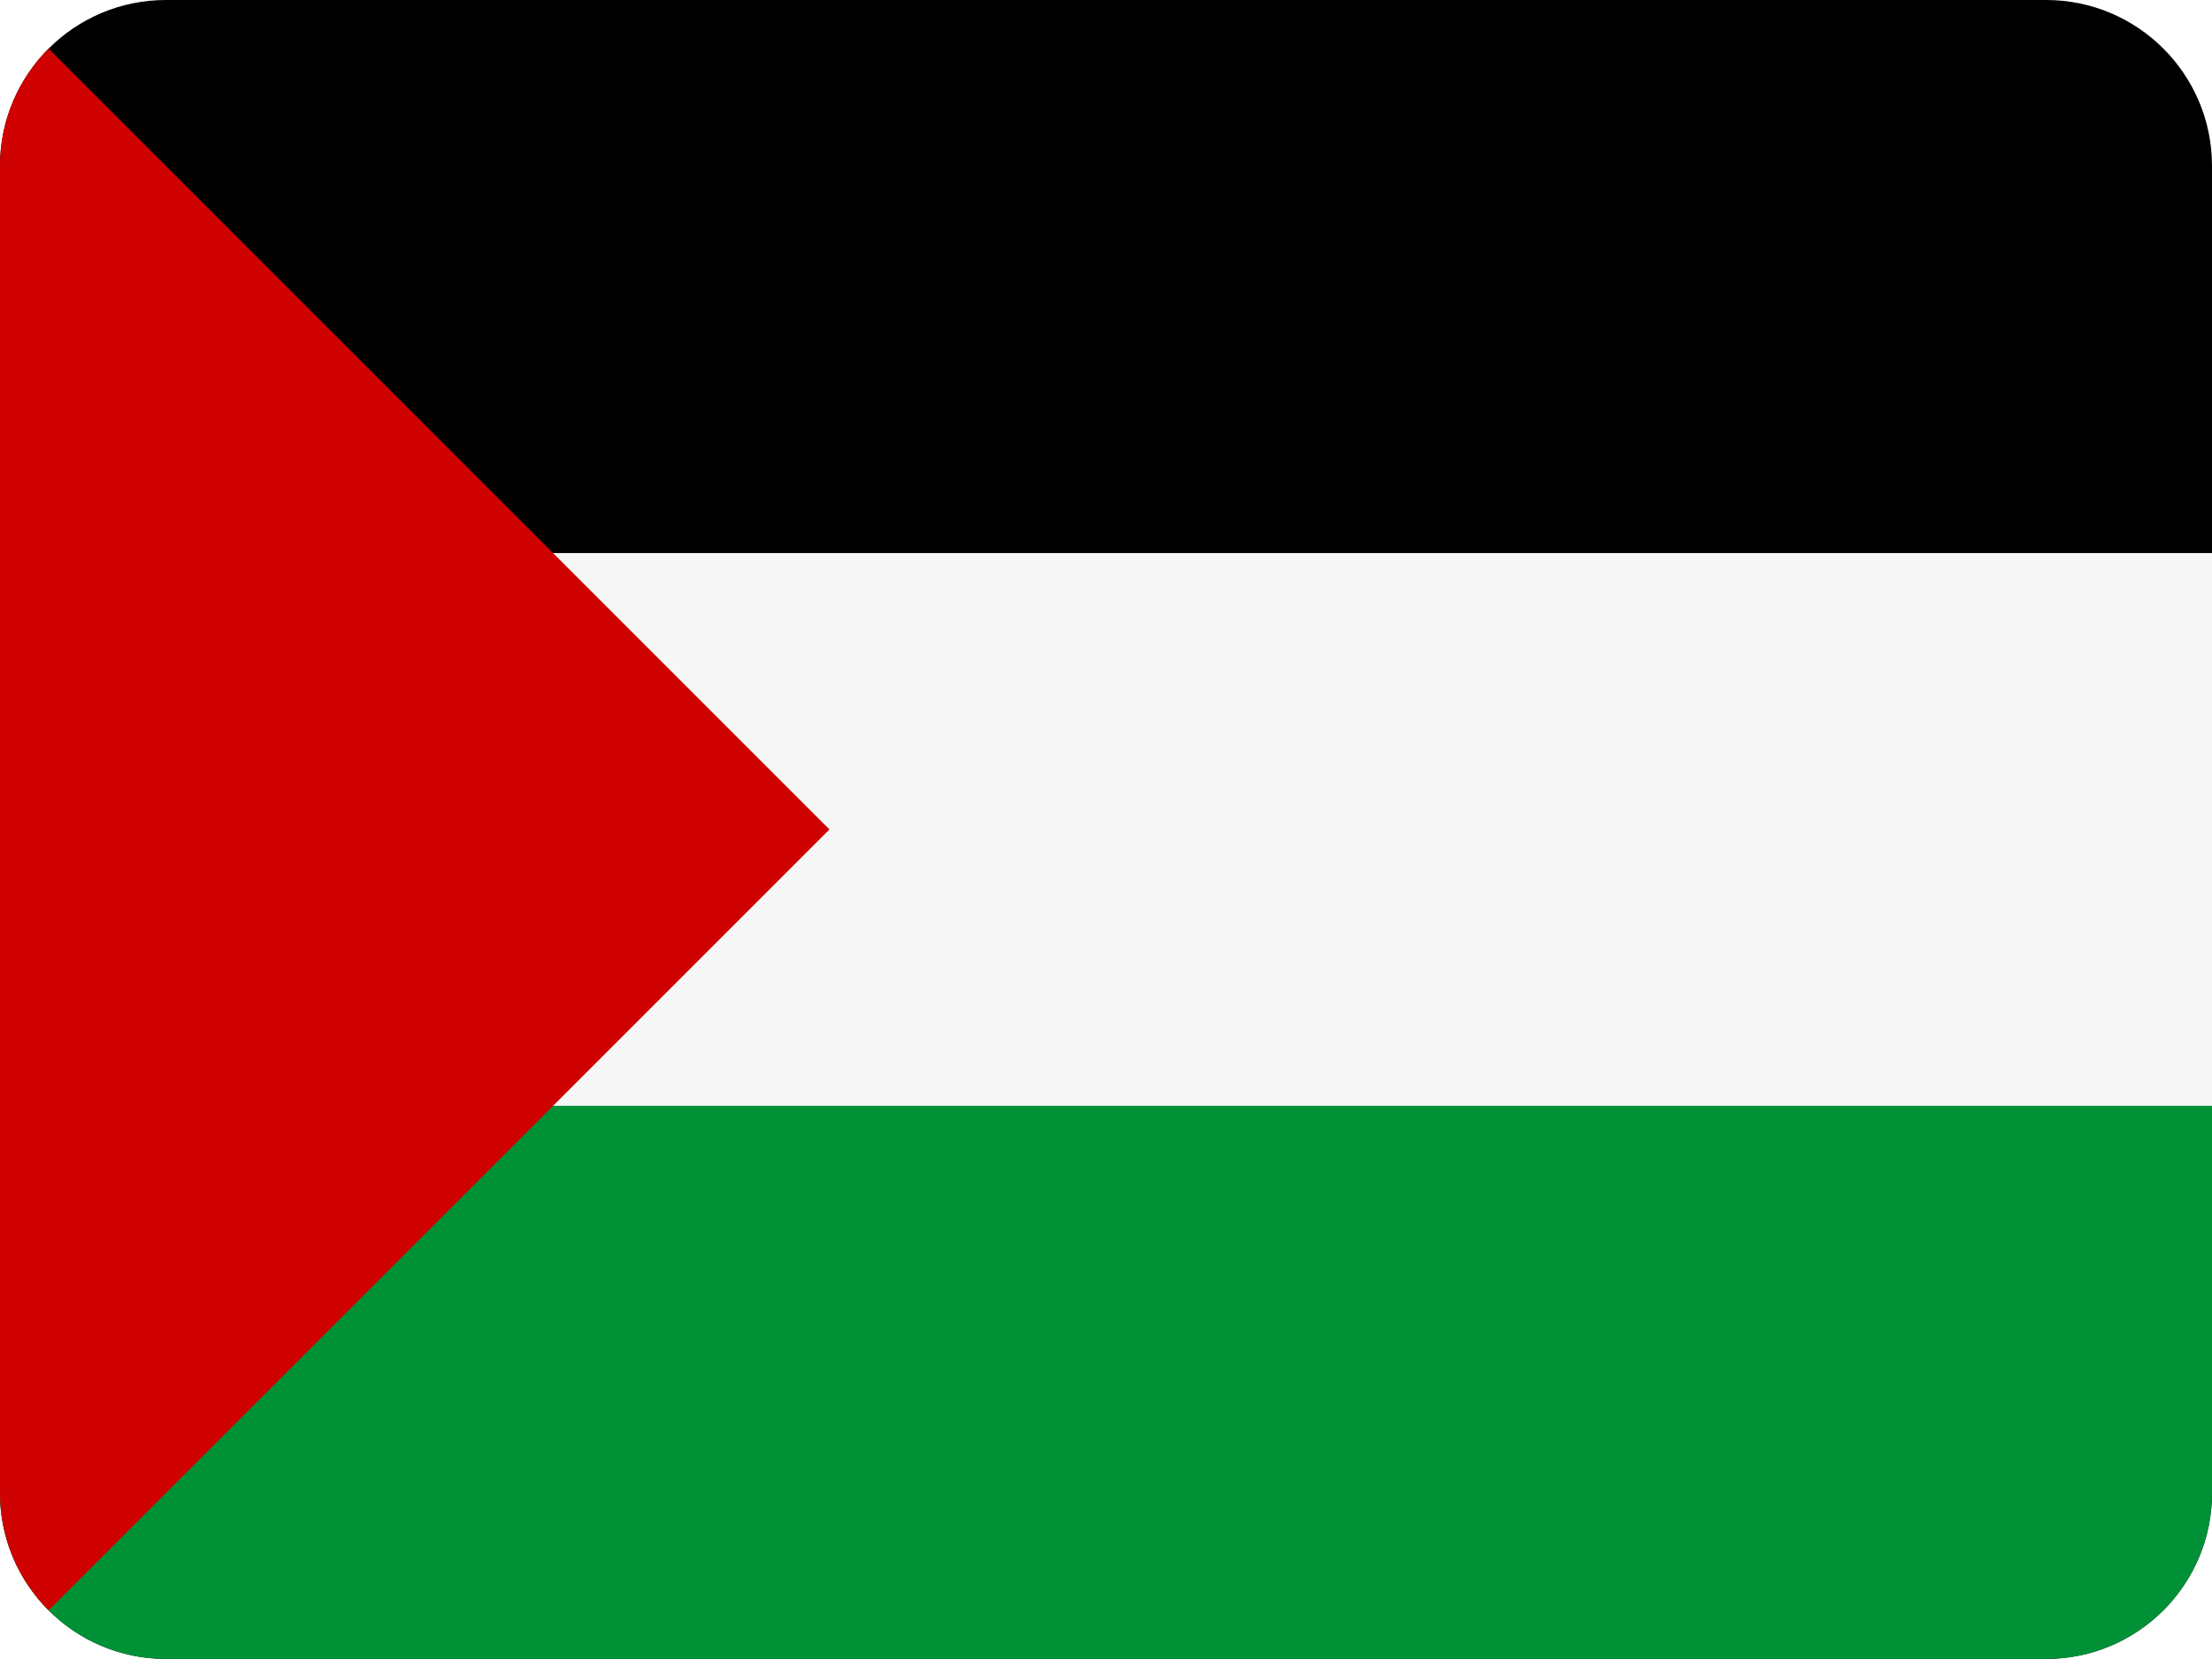
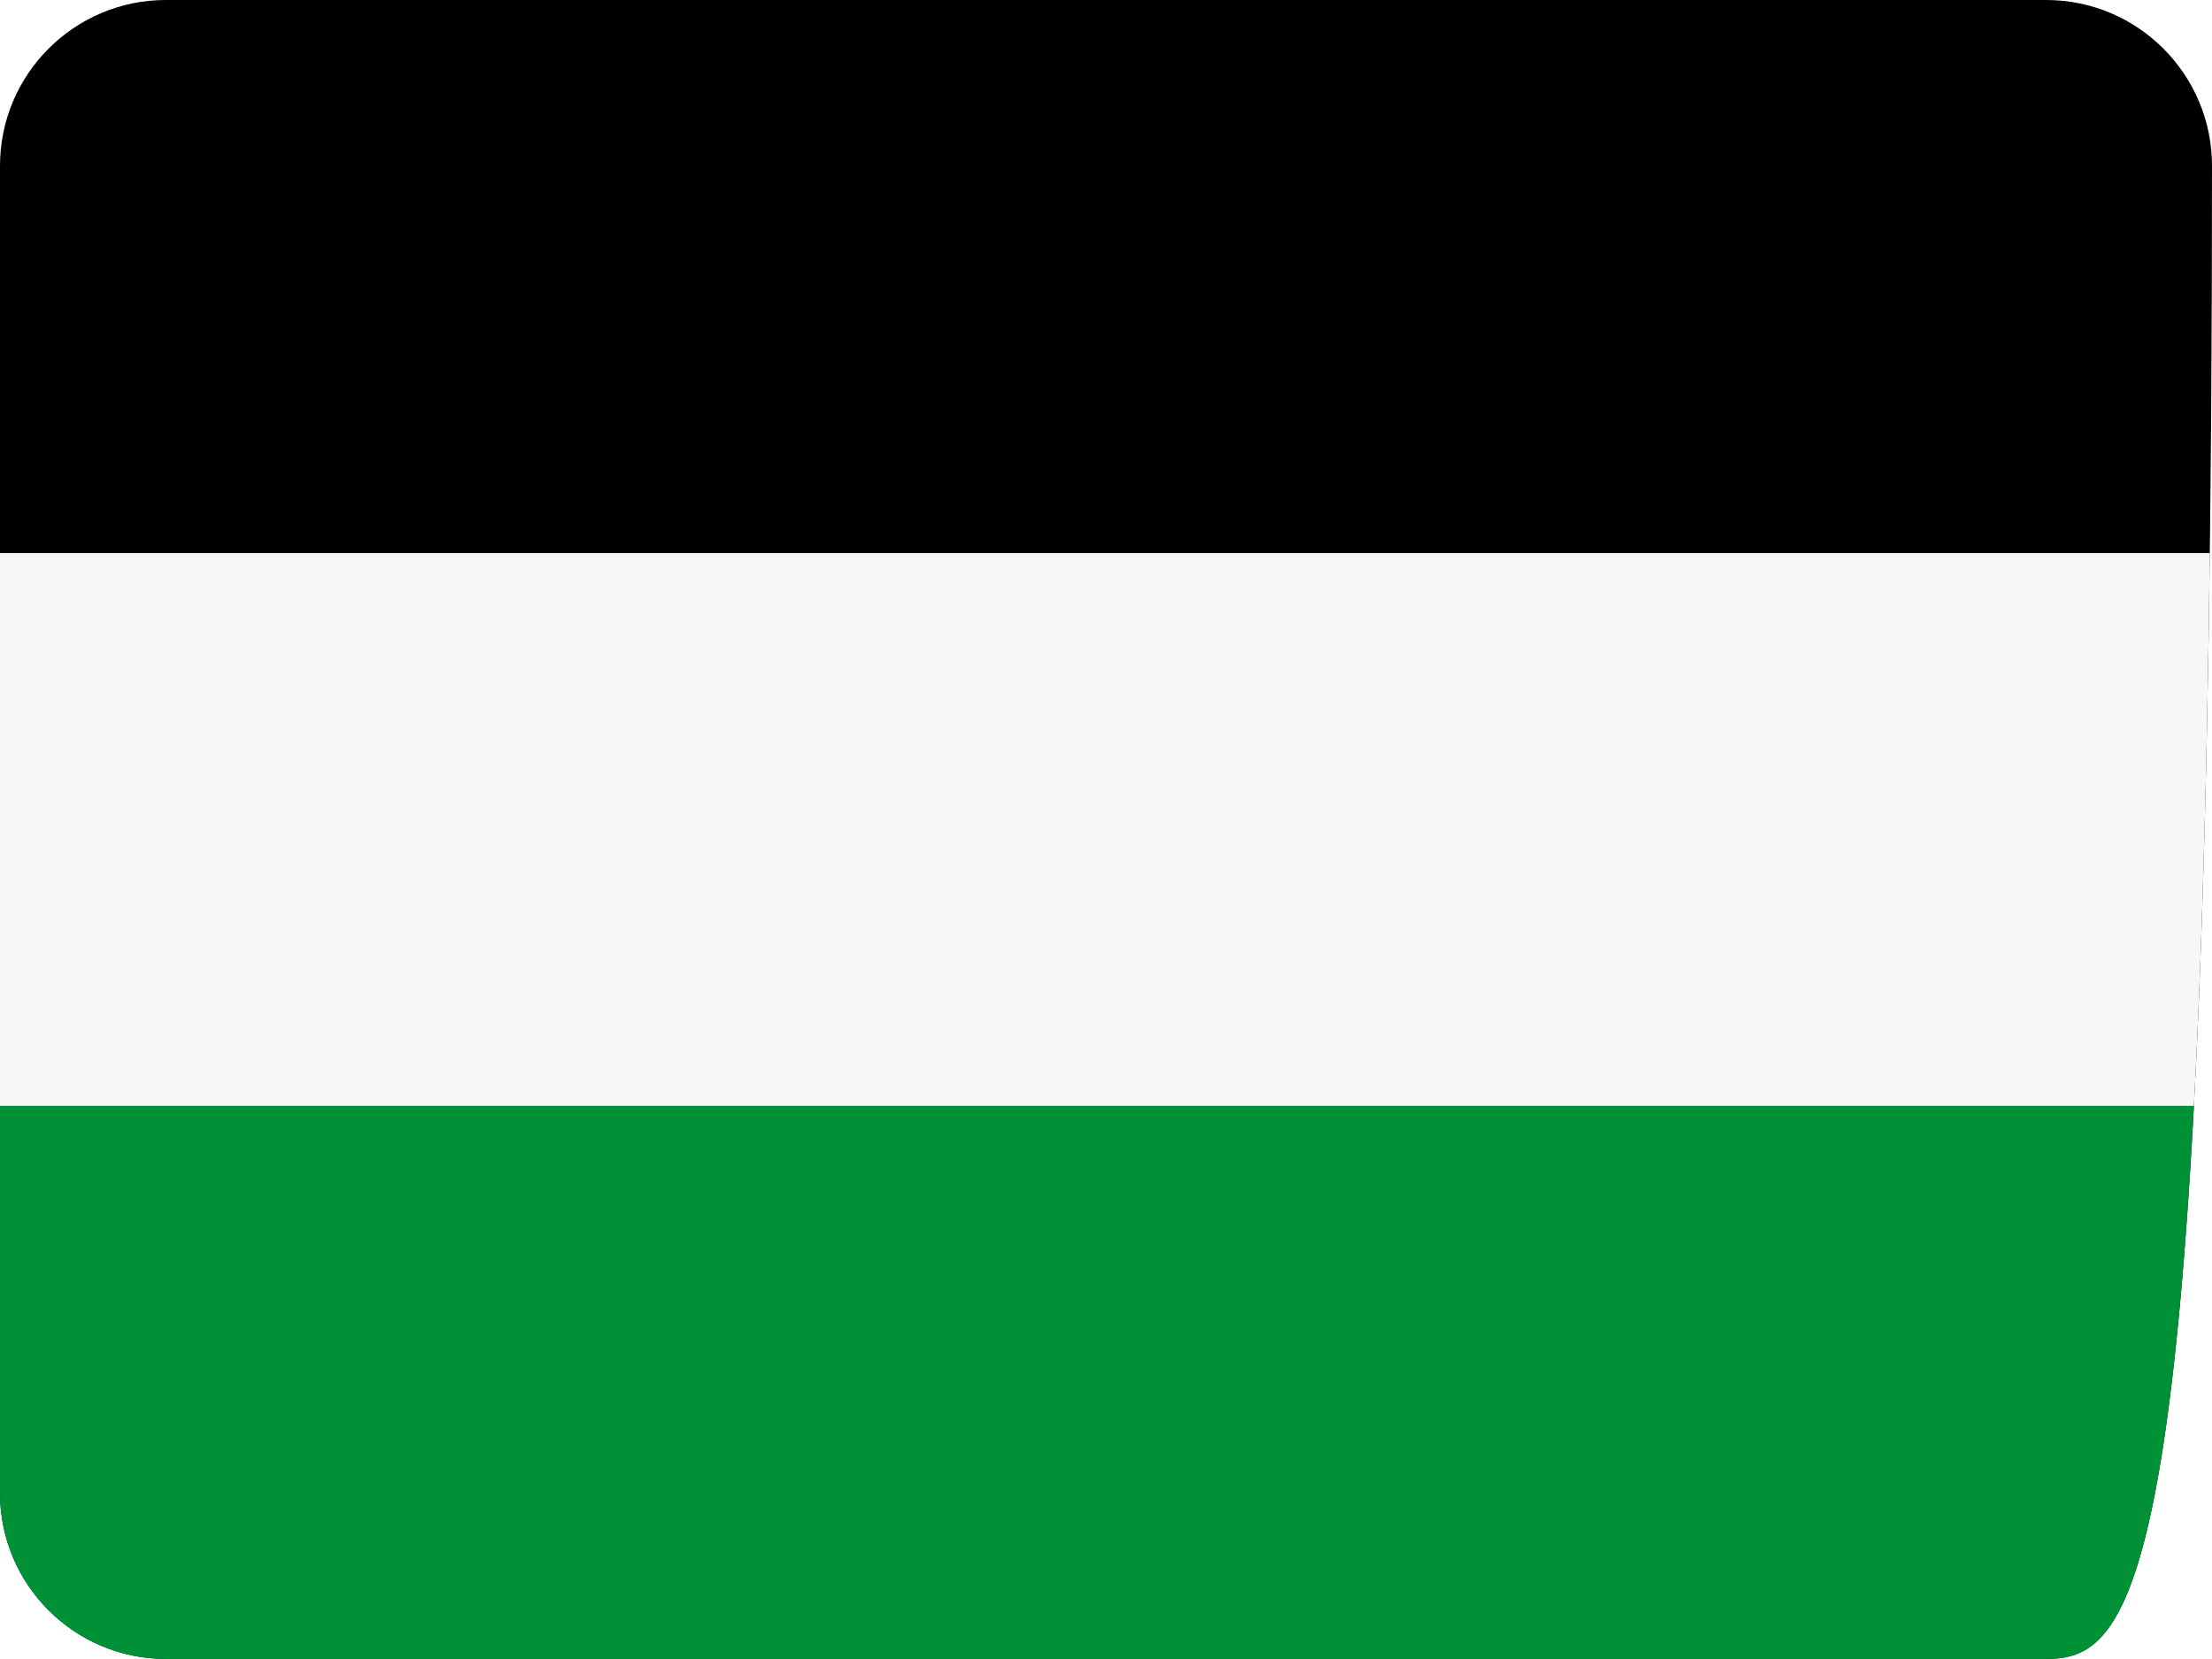
<svg xmlns="http://www.w3.org/2000/svg" xmlns:xlink="http://www.w3.org/1999/xlink" version="1.1" id="Layer_1" x="0px" y="0px" viewBox="0 0 66.67 50" style="enable-background:new 0 0 66.67 50;" xml:space="preserve">
  <style type="text/css">
	.st0{clip-path:url(#SVGID_2_);}
	.st1{clip-path:url(#SVGID_2_);fill:#F7F7F7;}
	.st2{clip-path:url(#SVGID_2_);fill:#009137;}
	.st3{clip-path:url(#SVGID_2_);fill:#CF0201;}
</style>
  <g>
    <defs>
-       <path id="SVGID_1_" d="M61.67,50H5c-2.76,0-5-2.24-5-5V5c0-2.76,2.24-5,5-5h56.67c2.76,0,5,2.24,5,5v40    C66.67,47.76,64.43,50,61.67,50z" />
+       <path id="SVGID_1_" d="M61.67,50H5c-2.76,0-5-2.24-5-5V5c0-2.76,2.24-5,5-5h56.67c2.76,0,5,2.24,5,5C66.67,47.76,64.43,50,61.67,50z" />
    </defs>
    <clipPath id="SVGID_2_">
      <use xlink:href="#SVGID_1_" style="overflow:visible;" />
    </clipPath>
    <rect class="st0" width="66.67" height="50" />
    <rect y="16.67" class="st1" width="66.67" height="16.67" />
    <rect y="33.33" class="st2" width="66.67" height="16.67" />
-     <polygon class="st3" points="0,0 25,25 0,50  " />
  </g>
</svg>